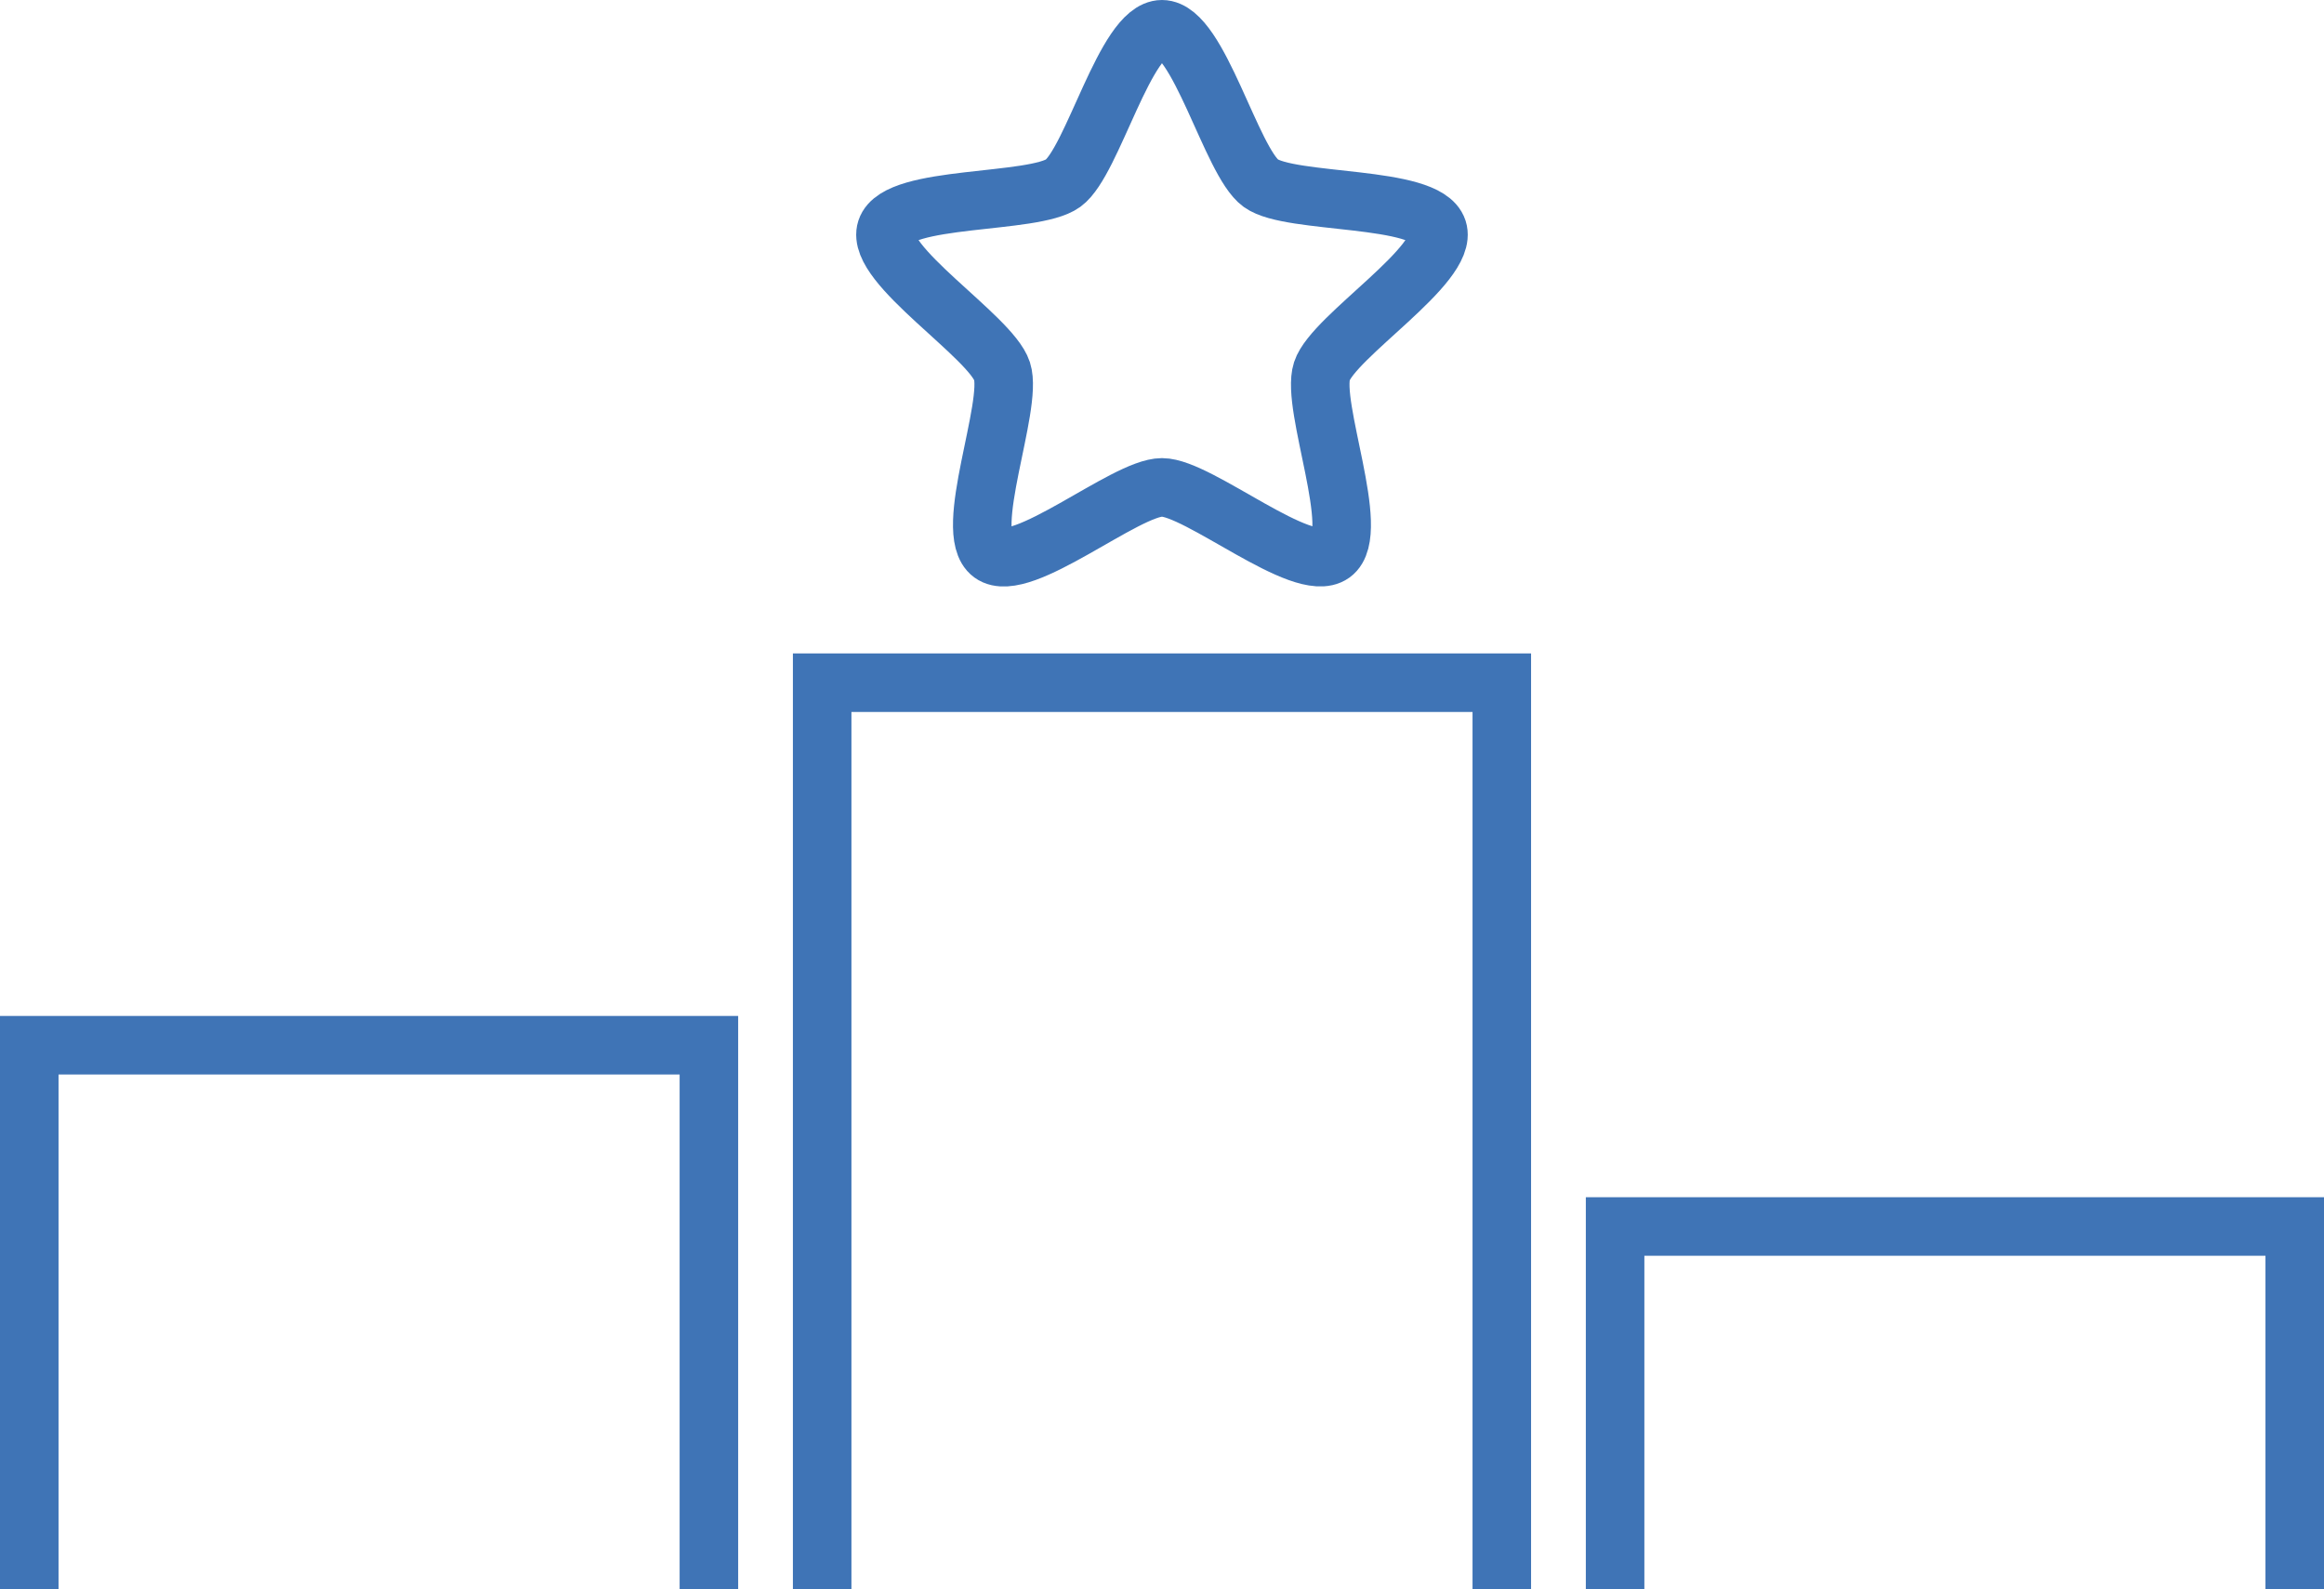
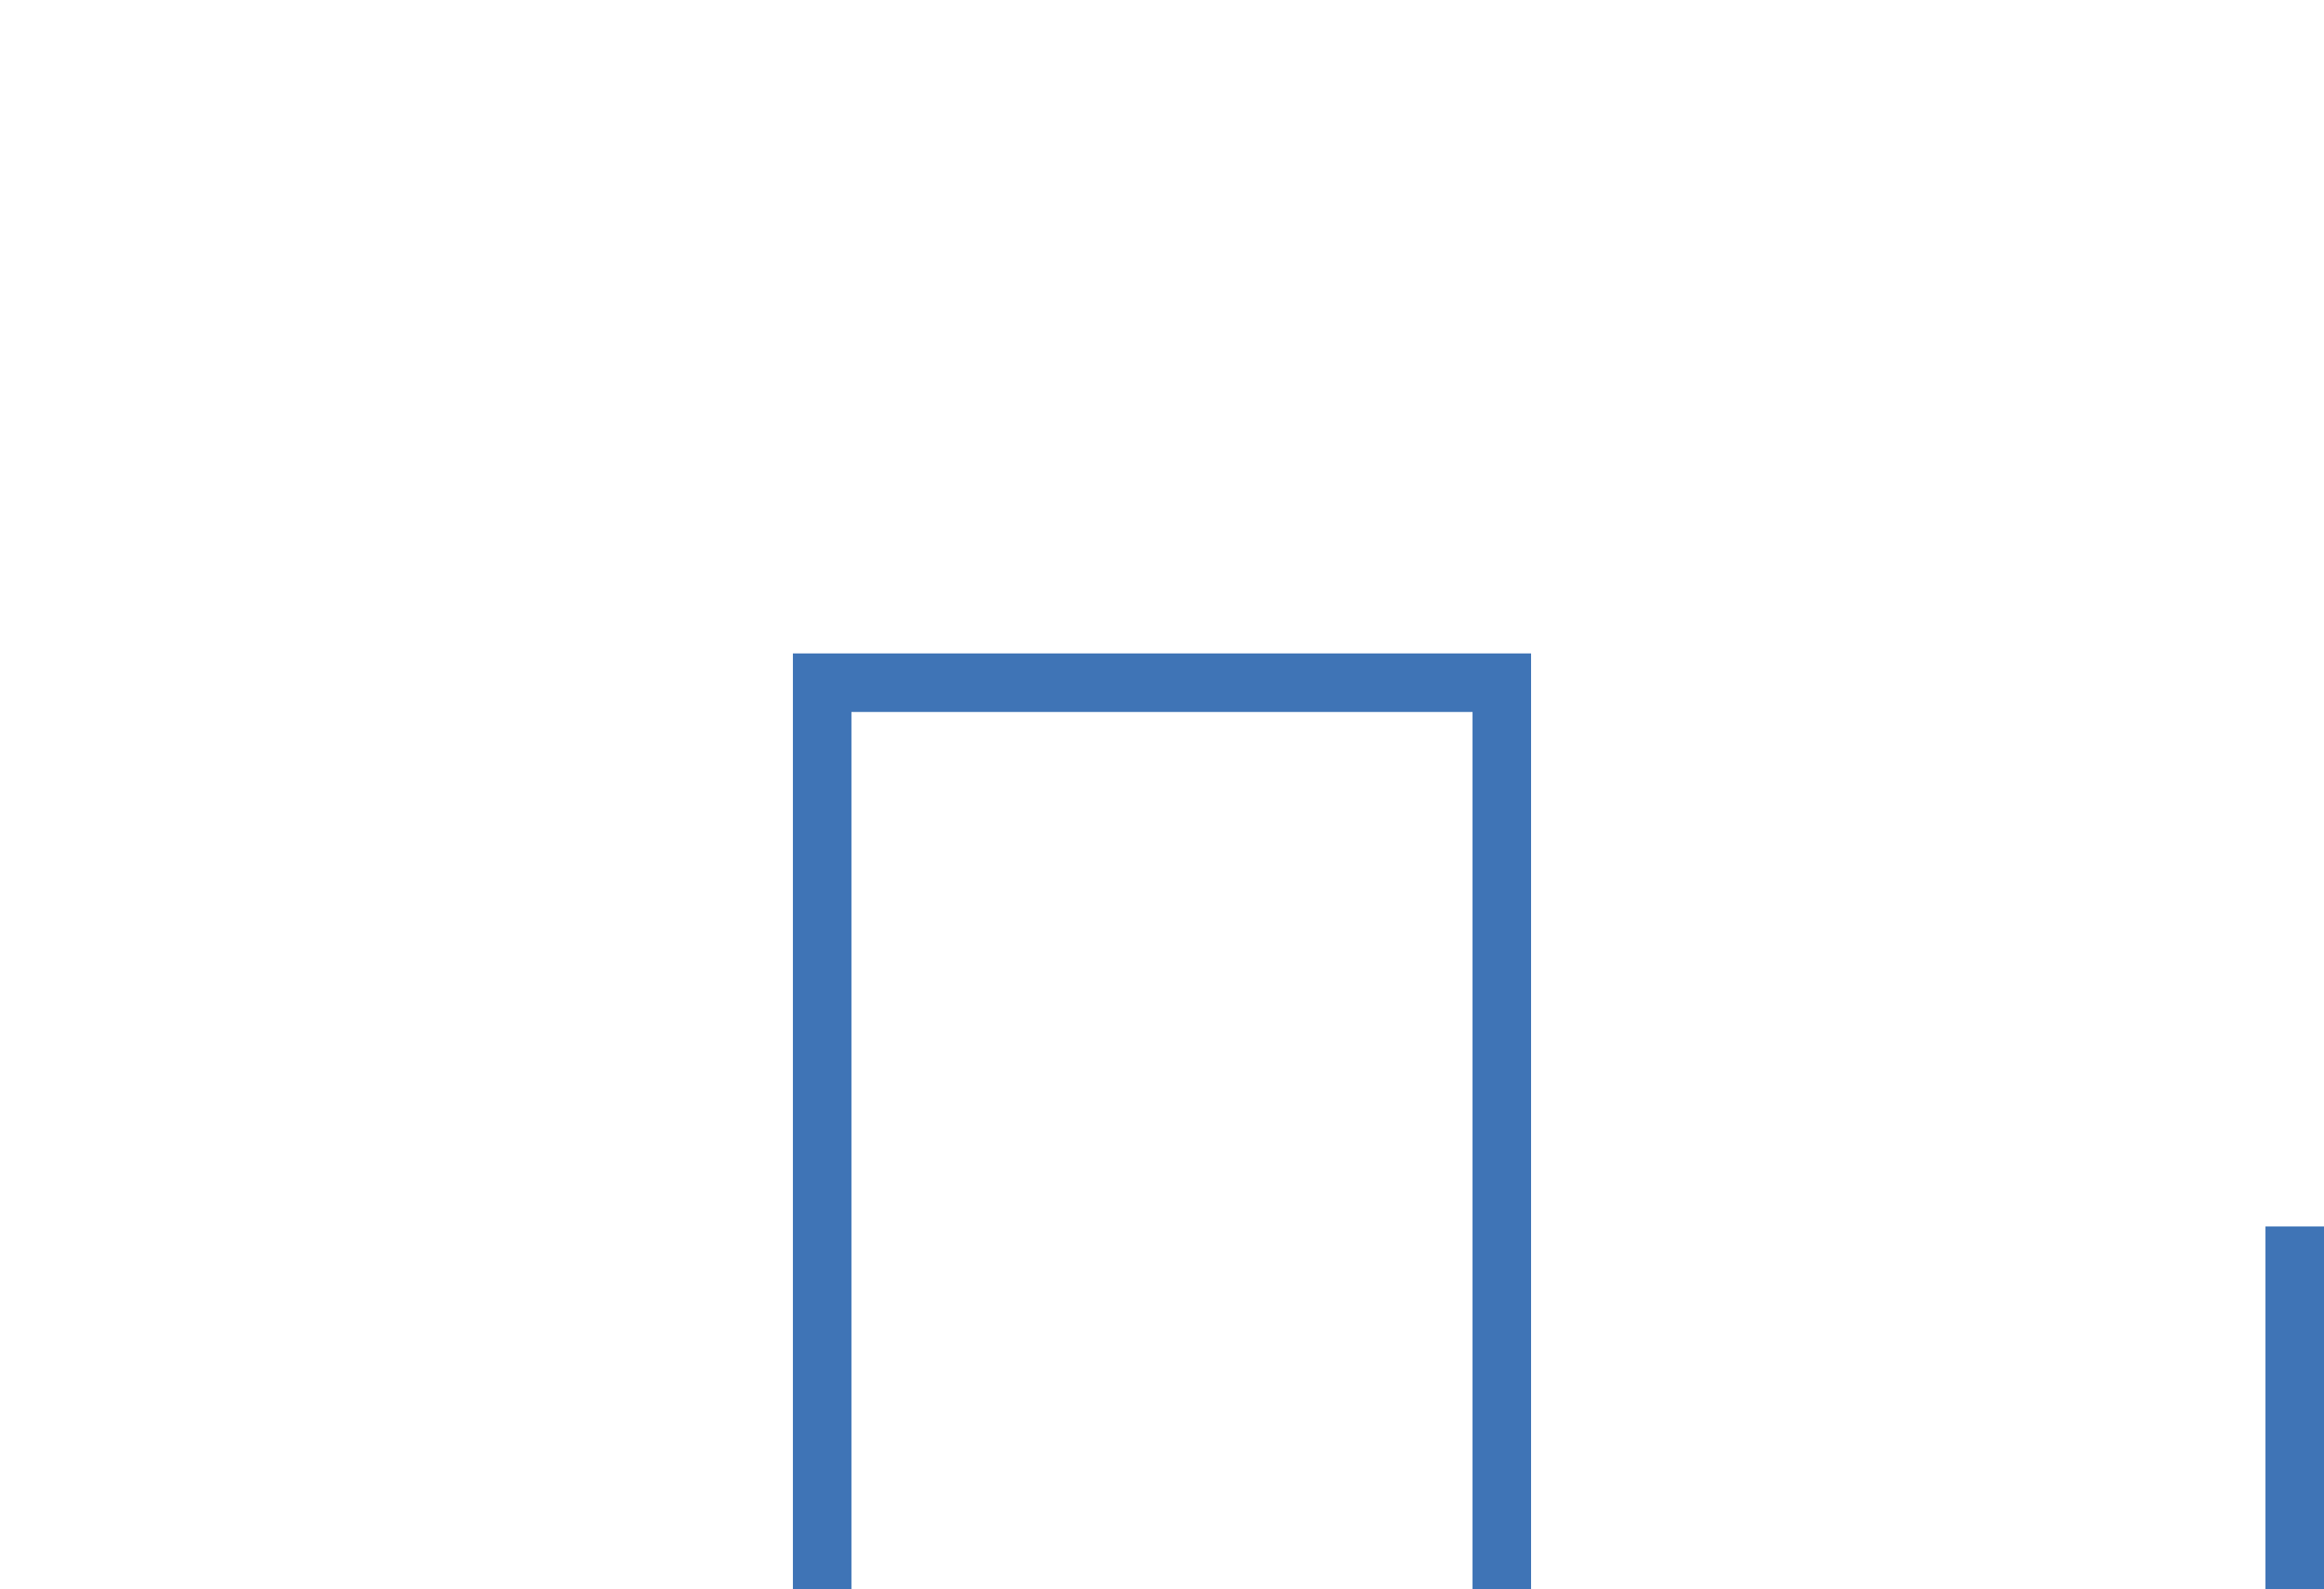
<svg xmlns="http://www.w3.org/2000/svg" width="79.404" height="54.281" viewBox="0 0 79.404 54.281">
  <g transform="translate(-981.994 -1366.42)">
    <path d="M118.589,146.285V115.324H95.368v30.961" transform="translate(914.717 1274.417)" fill="none" stroke="#3f74b6" stroke-miterlimit="10" stroke-width="2" />
-     <path d="M23.721,177.269V158.692H.5v18.577" transform="translate(982.494 1243.433)" fill="none" stroke="#3f74b6" stroke-miterlimit="10" stroke-width="2" />
-     <path d="M213.457,192.761V180.376H190.236v12.385" transform="translate(846.941 1227.941)" fill="none" stroke="#3f74b6" stroke-miterlimit="10" stroke-width="2" />
-     <path d="M96.682.5c-1.25,0-2.366,4.523-3.377,5.257s-5.658.4-6.044,1.587,3.571,3.647,3.957,4.836-1.369,5.5-.358,6.238,4.572-2.269,5.822-2.269,4.811,3,5.822,2.269-.745-5.05-.358-6.238,4.343-3.648,3.957-4.836-5.033-.853-6.044-1.587S97.932.5,96.682.5Z" transform="translate(925.013 1366.92)" fill="none" stroke="#3f74b6" stroke-miterlimit="10" stroke-width="2" />
+     <path d="M213.457,192.761V180.376v12.385" transform="translate(846.941 1227.941)" fill="none" stroke="#3f74b6" stroke-miterlimit="10" stroke-width="2" />
  </g>
</svg>